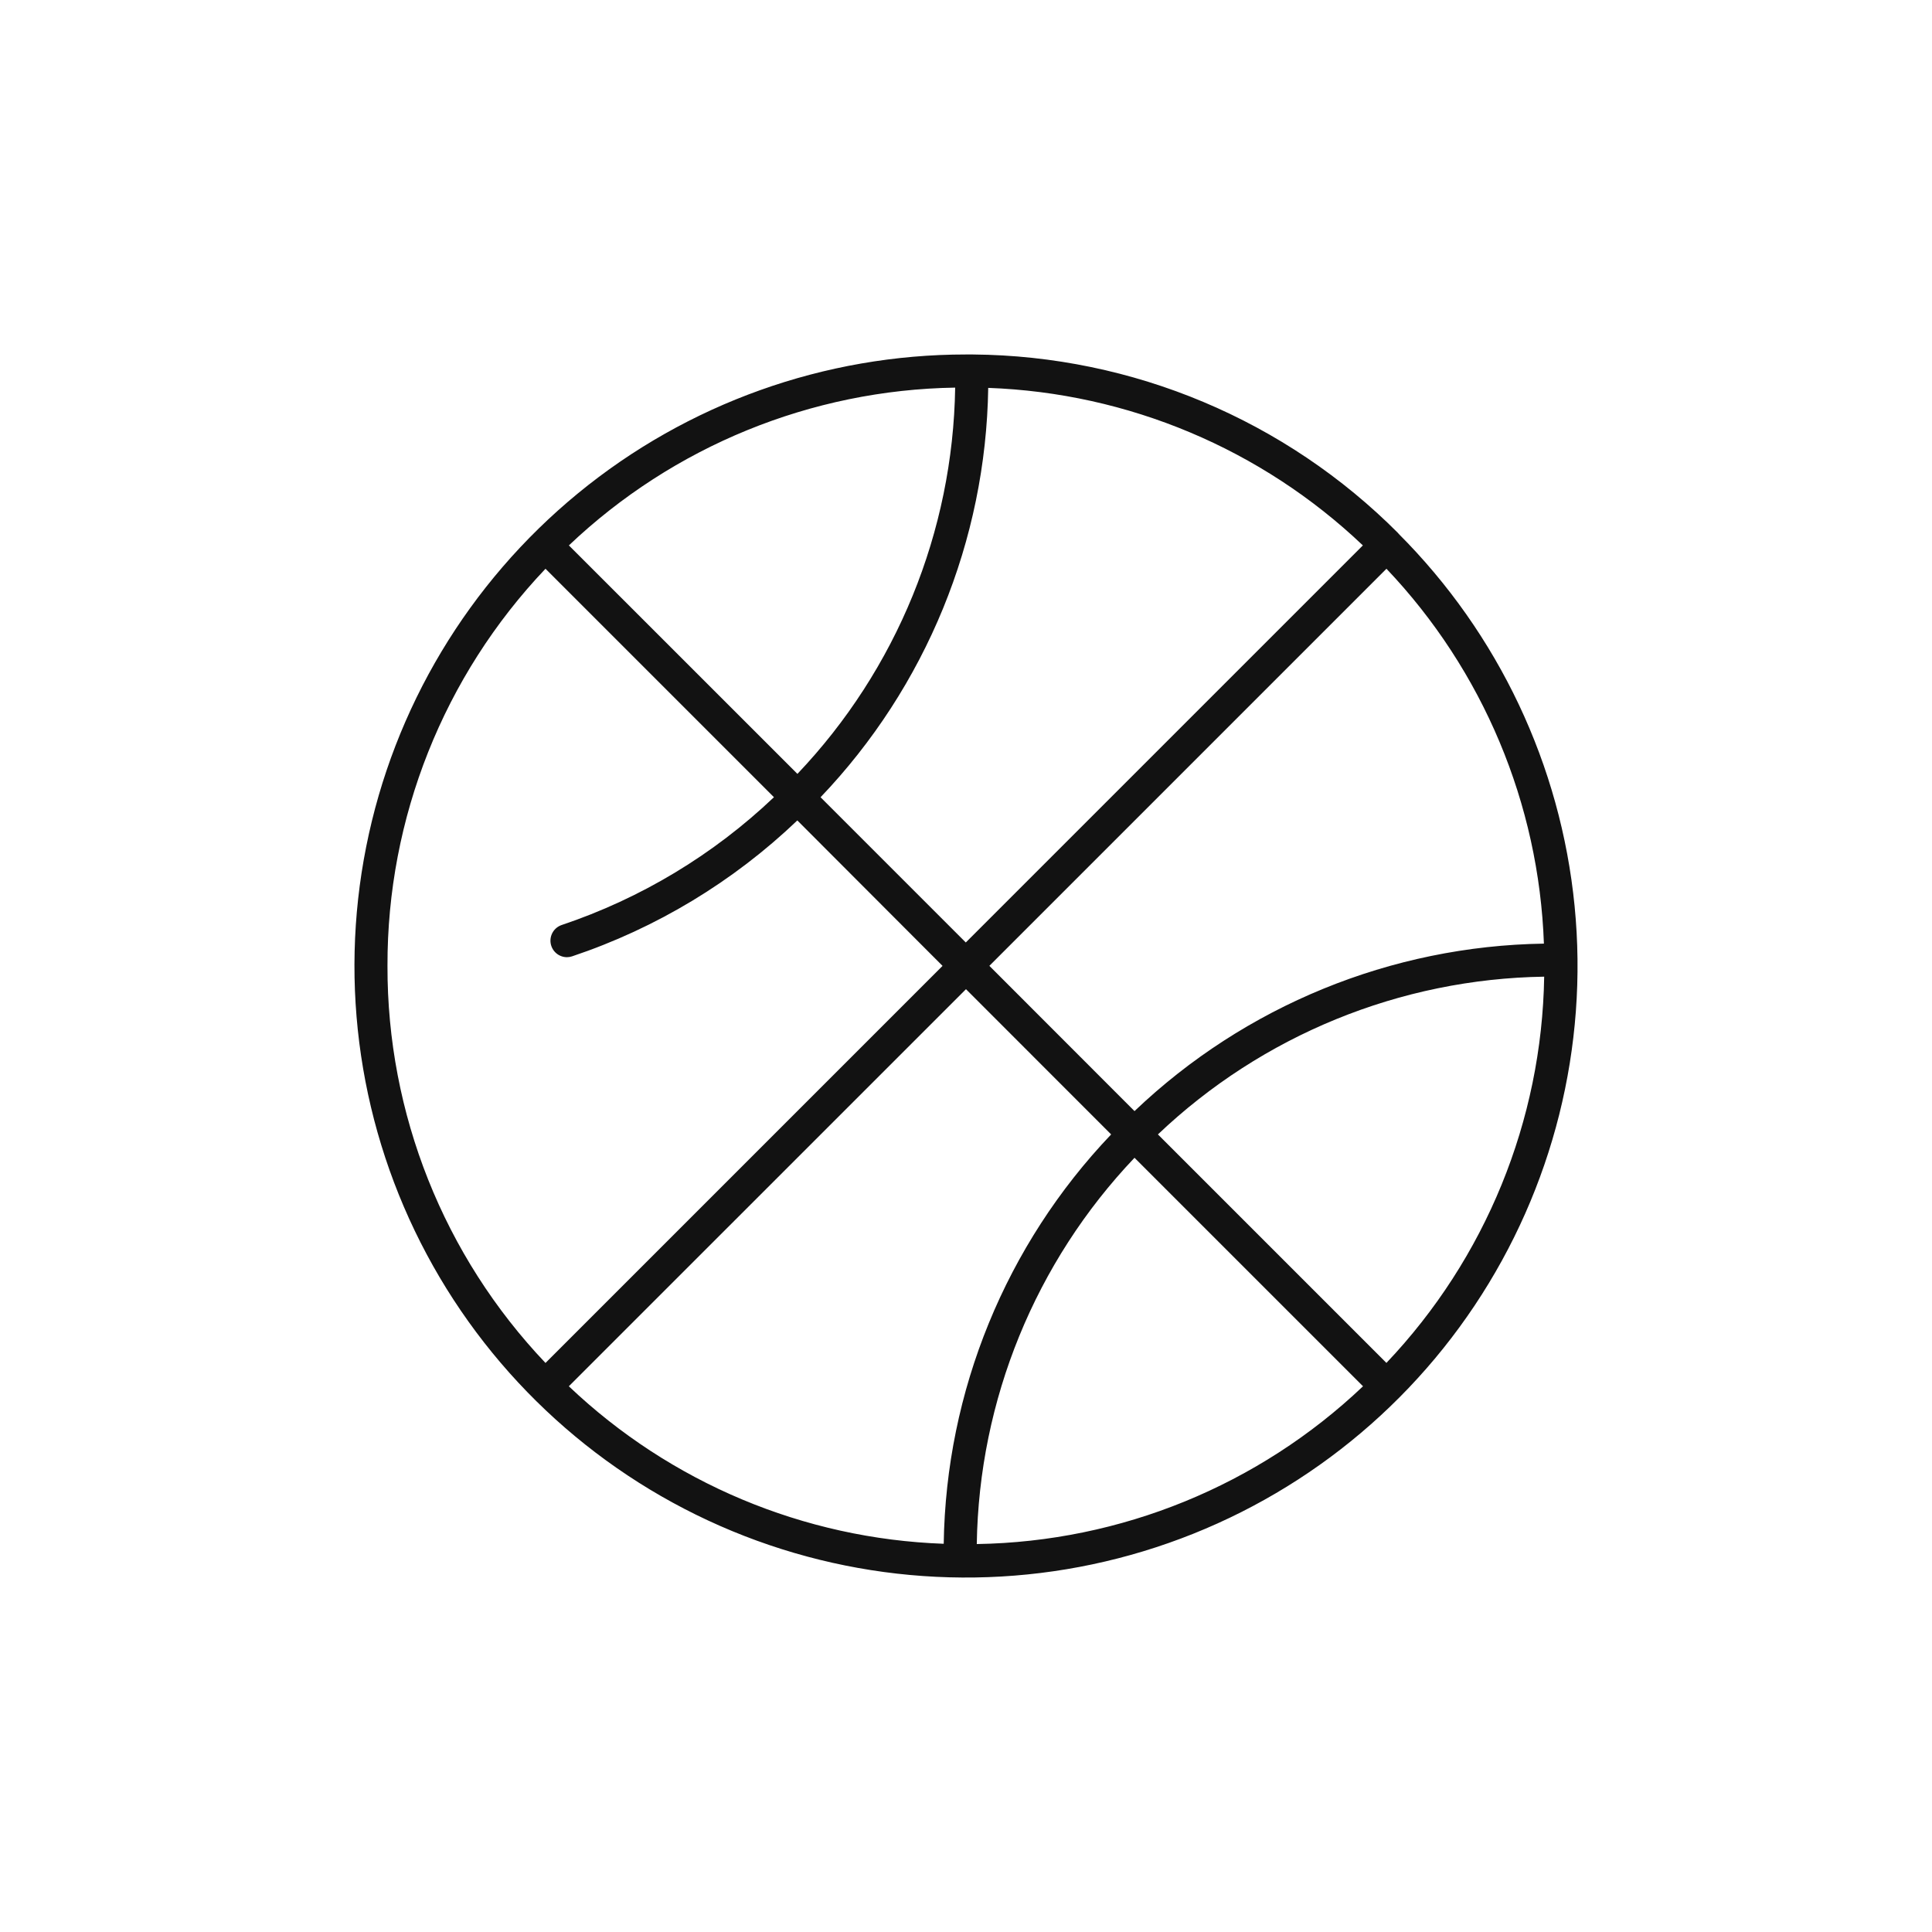
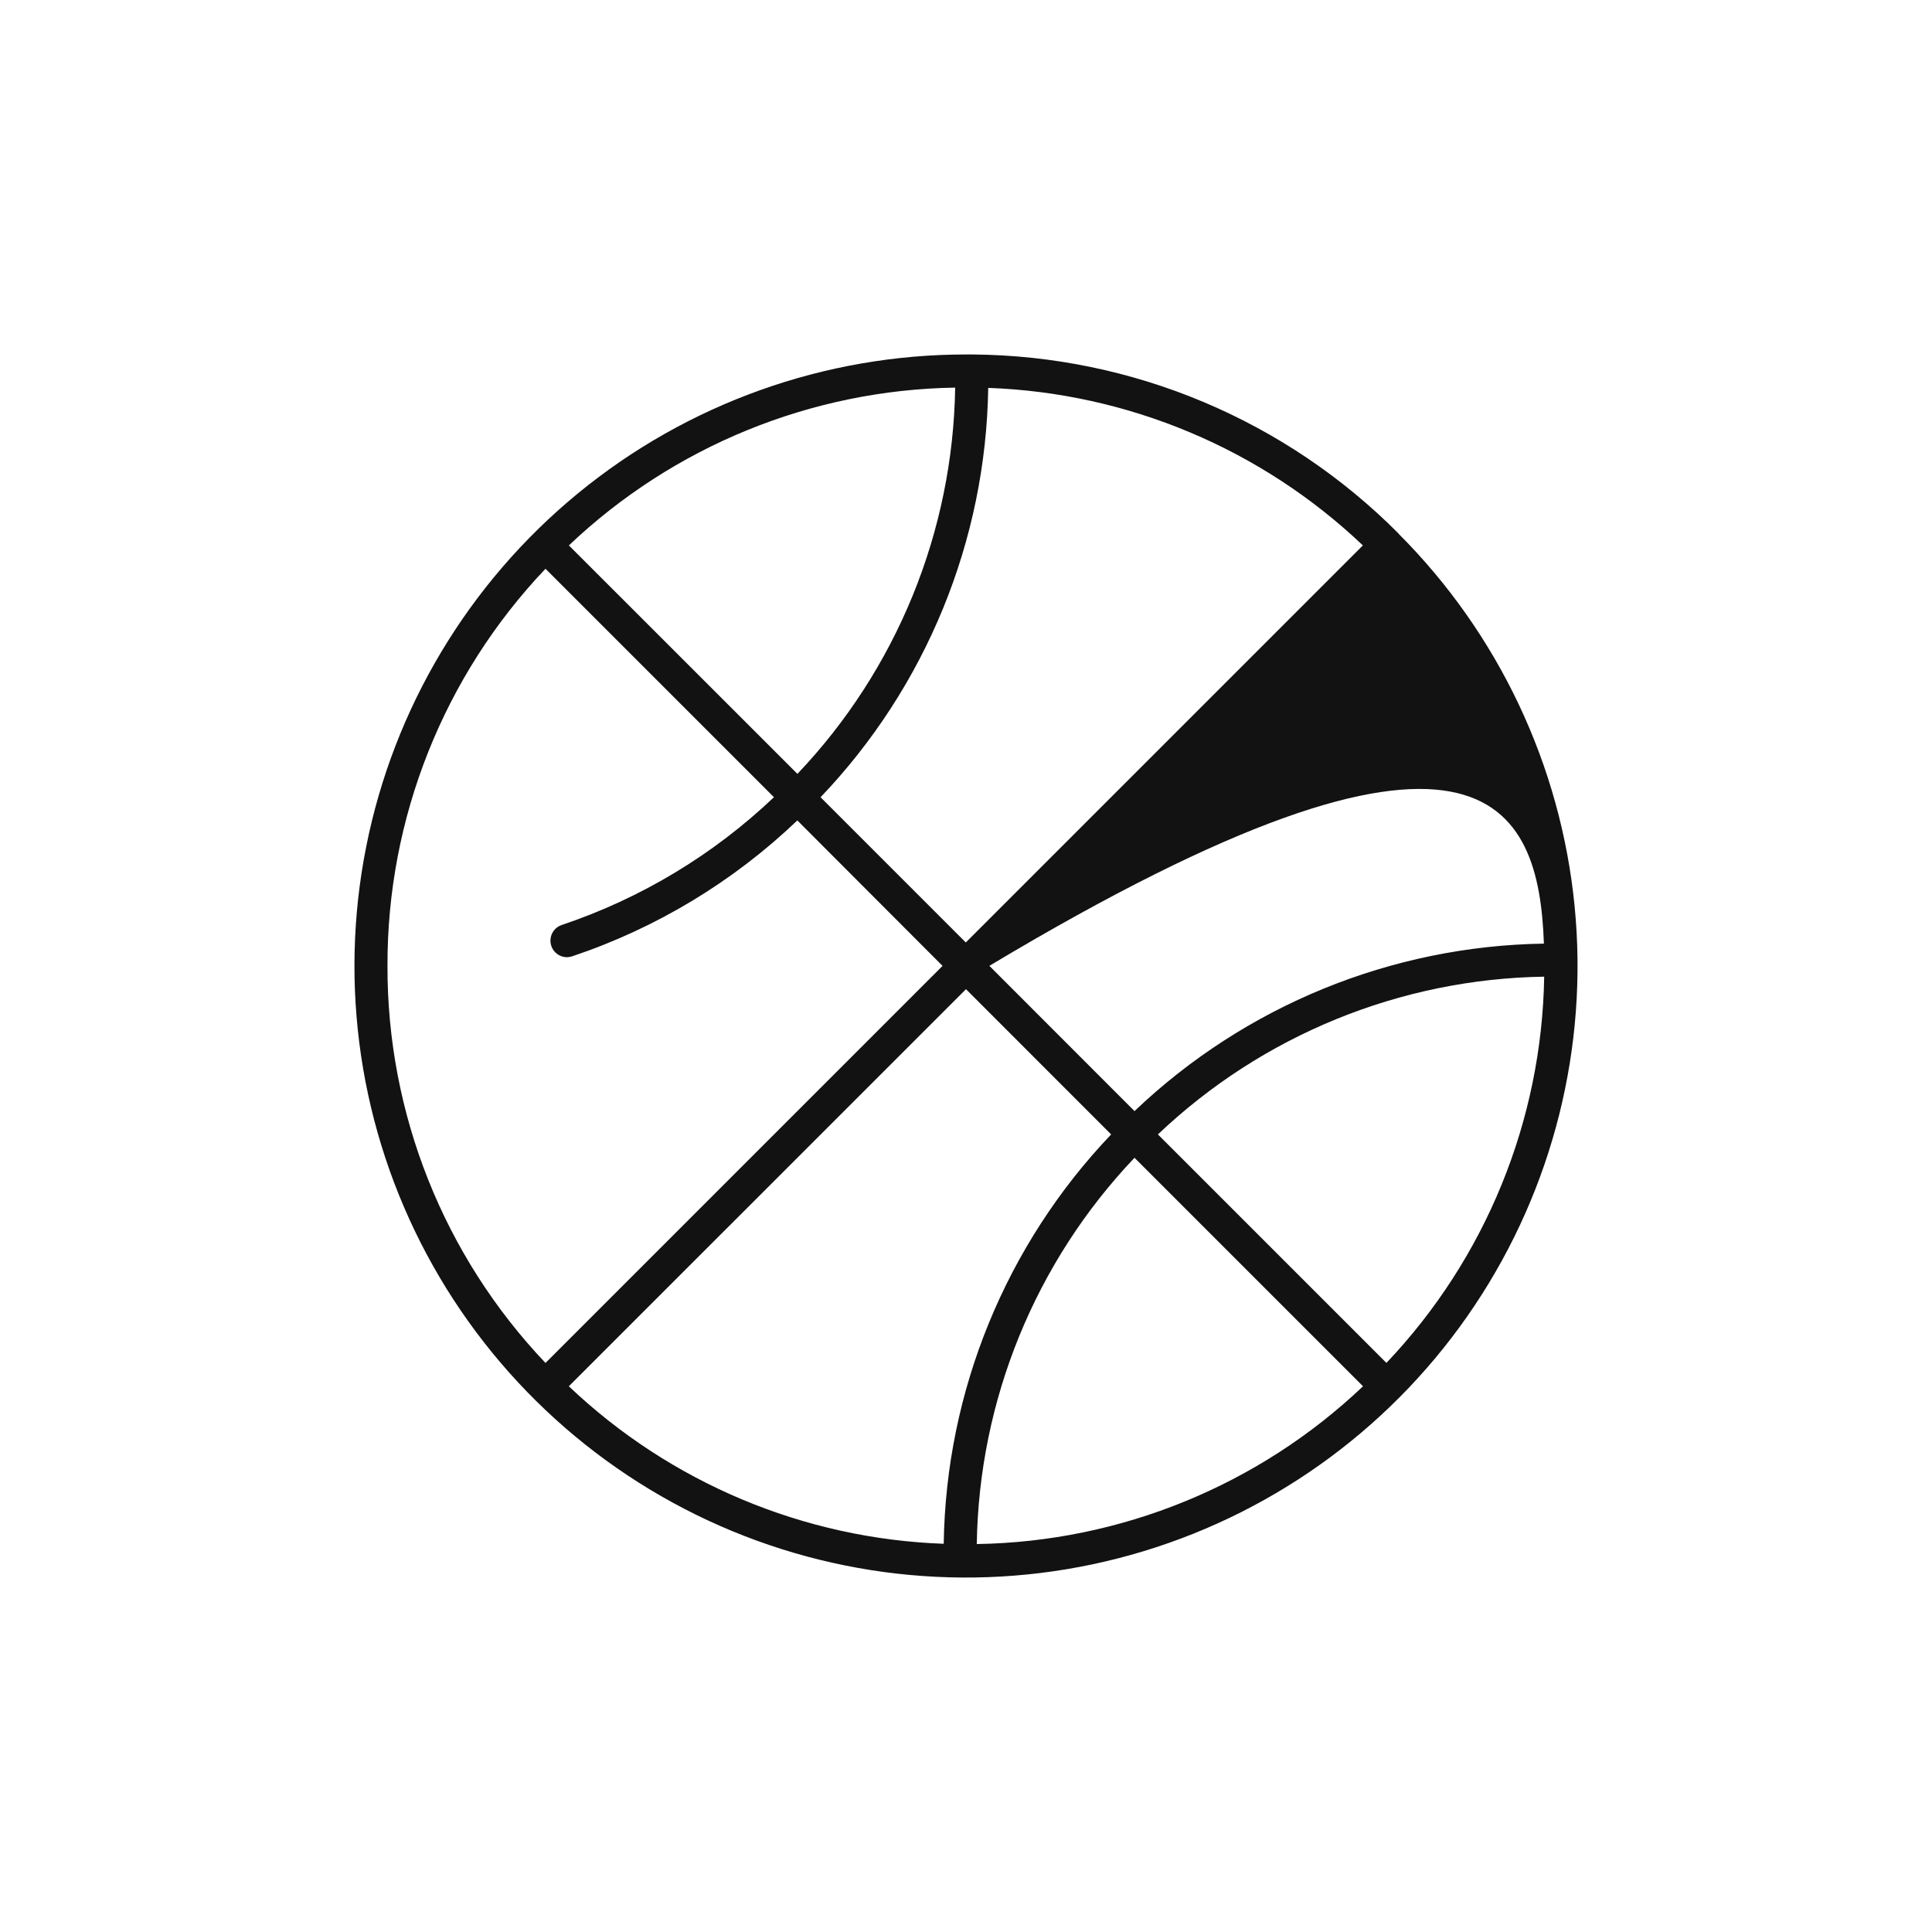
<svg xmlns="http://www.w3.org/2000/svg" width="86" height="86" viewBox="0 0 86 86" fill="none" version="1.1" id="svg1">
  <defs id="defs1" />
-   <path d="M62.249 23.744C57.23 18.699 50.424 15.837 43.308 15.779C43.291 15.778 43.274 15.778 43.257 15.779C43.245 15.778 43.234 15.778 43.222 15.779C43.147 15.779 43.075 15.779 43.001 15.779C36.703 15.778 30.599 17.962 25.731 21.957C20.863 25.953 17.529 31.512 16.301 37.689C15.072 43.866 16.024 50.278 18.993 55.832C21.961 61.387 26.764 65.74 32.583 68.15C38.401 70.56 44.875 70.878 50.902 69.05C56.929 67.222 62.135 63.361 65.634 58.124C69.133 52.888 70.708 46.6 70.091 40.333C69.474 34.065 66.702 28.205 62.249 23.752V23.744ZM68.723 42.004C61.928 42.108 55.421 44.77 50.501 49.459L44.04 42.993L61.716 25.317C66.012 29.84 68.505 35.778 68.725 42.012L68.723 42.004ZM43.989 17.266C50.217 17.49 56.148 19.984 60.666 24.278L42.991 41.953L36.526 35.488C41.22 30.571 43.886 24.063 43.989 17.266ZM42.518 17.254C42.419 23.664 39.913 29.802 35.496 34.448L25.323 24.278C29.971 19.863 36.108 17.356 42.518 17.254ZM17.248 42.993C17.232 36.416 19.751 30.085 24.282 25.317L34.451 35.486C31.754 38.05 28.528 39.992 25.001 41.176C24.836 41.232 24.697 41.344 24.607 41.494C24.518 41.643 24.485 41.819 24.512 41.991C24.541 42.162 24.628 42.319 24.761 42.432C24.893 42.545 25.061 42.607 25.235 42.608C25.314 42.608 25.394 42.595 25.469 42.569C29.214 41.314 32.636 39.248 35.492 36.52L41.956 42.995L24.282 60.67C19.75 55.901 17.231 49.57 17.248 42.993ZM42.008 68.719C35.777 68.497 29.841 66.003 25.321 61.708L42.999 44.032L49.461 50.497C44.771 55.416 42.108 61.924 42.008 68.719ZM43.48 68.731C43.578 62.321 46.084 56.183 50.501 51.537L60.673 61.708C56.026 66.122 49.888 68.629 43.48 68.731ZM61.714 60.668L51.543 50.497C56.189 46.08 62.328 43.573 68.737 43.475C68.635 49.884 66.127 56.02 61.714 60.668Z" fill="#121212" id="path1" clip-path="none" />
+   <path d="M62.249 23.744C57.23 18.699 50.424 15.837 43.308 15.779C43.291 15.778 43.274 15.778 43.257 15.779C43.245 15.778 43.234 15.778 43.222 15.779C43.147 15.779 43.075 15.779 43.001 15.779C36.703 15.778 30.599 17.962 25.731 21.957C20.863 25.953 17.529 31.512 16.301 37.689C15.072 43.866 16.024 50.278 18.993 55.832C21.961 61.387 26.764 65.74 32.583 68.15C38.401 70.56 44.875 70.878 50.902 69.05C56.929 67.222 62.135 63.361 65.634 58.124C69.133 52.888 70.708 46.6 70.091 40.333C69.474 34.065 66.702 28.205 62.249 23.752V23.744ZM68.723 42.004C61.928 42.108 55.421 44.77 50.501 49.459L44.04 42.993C66.012 29.84 68.505 35.778 68.725 42.012L68.723 42.004ZM43.989 17.266C50.217 17.49 56.148 19.984 60.666 24.278L42.991 41.953L36.526 35.488C41.22 30.571 43.886 24.063 43.989 17.266ZM42.518 17.254C42.419 23.664 39.913 29.802 35.496 34.448L25.323 24.278C29.971 19.863 36.108 17.356 42.518 17.254ZM17.248 42.993C17.232 36.416 19.751 30.085 24.282 25.317L34.451 35.486C31.754 38.05 28.528 39.992 25.001 41.176C24.836 41.232 24.697 41.344 24.607 41.494C24.518 41.643 24.485 41.819 24.512 41.991C24.541 42.162 24.628 42.319 24.761 42.432C24.893 42.545 25.061 42.607 25.235 42.608C25.314 42.608 25.394 42.595 25.469 42.569C29.214 41.314 32.636 39.248 35.492 36.52L41.956 42.995L24.282 60.67C19.75 55.901 17.231 49.57 17.248 42.993ZM42.008 68.719C35.777 68.497 29.841 66.003 25.321 61.708L42.999 44.032L49.461 50.497C44.771 55.416 42.108 61.924 42.008 68.719ZM43.48 68.731C43.578 62.321 46.084 56.183 50.501 51.537L60.673 61.708C56.026 66.122 49.888 68.629 43.48 68.731ZM61.714 60.668L51.543 50.497C56.189 46.08 62.328 43.573 68.737 43.475C68.635 49.884 66.127 56.02 61.714 60.668Z" fill="#121212" id="path1" clip-path="none" />
</svg>